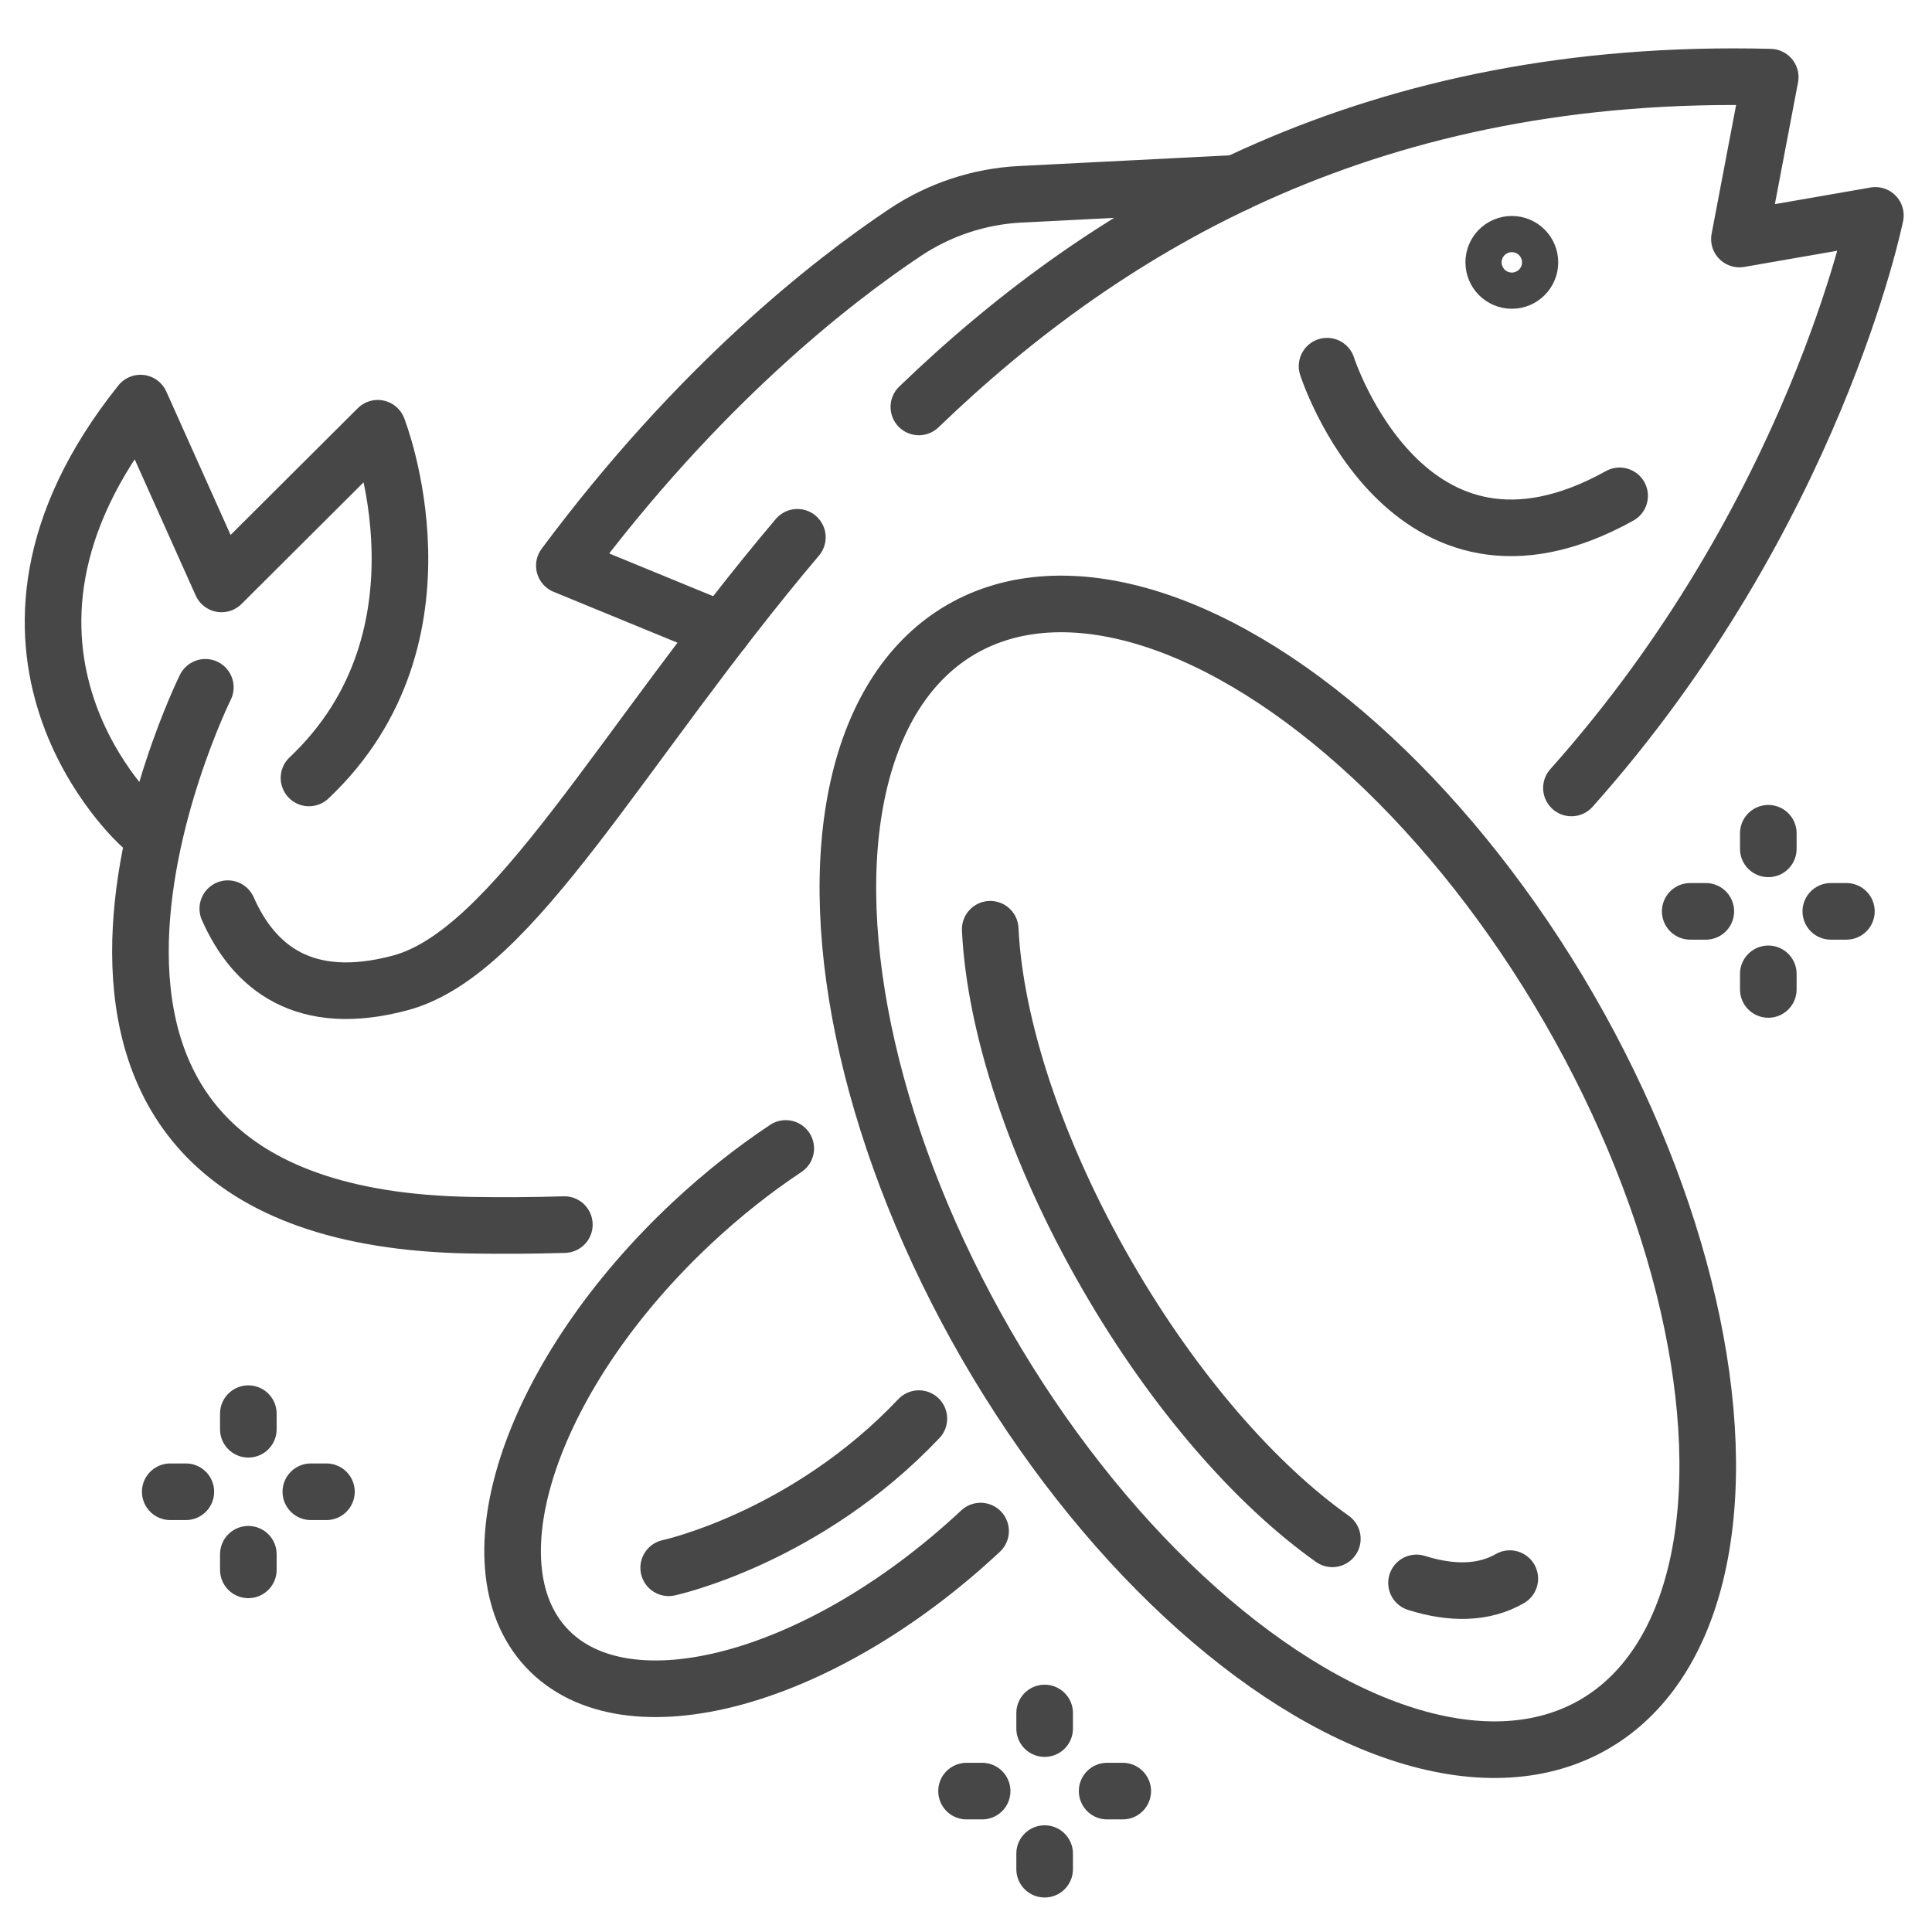
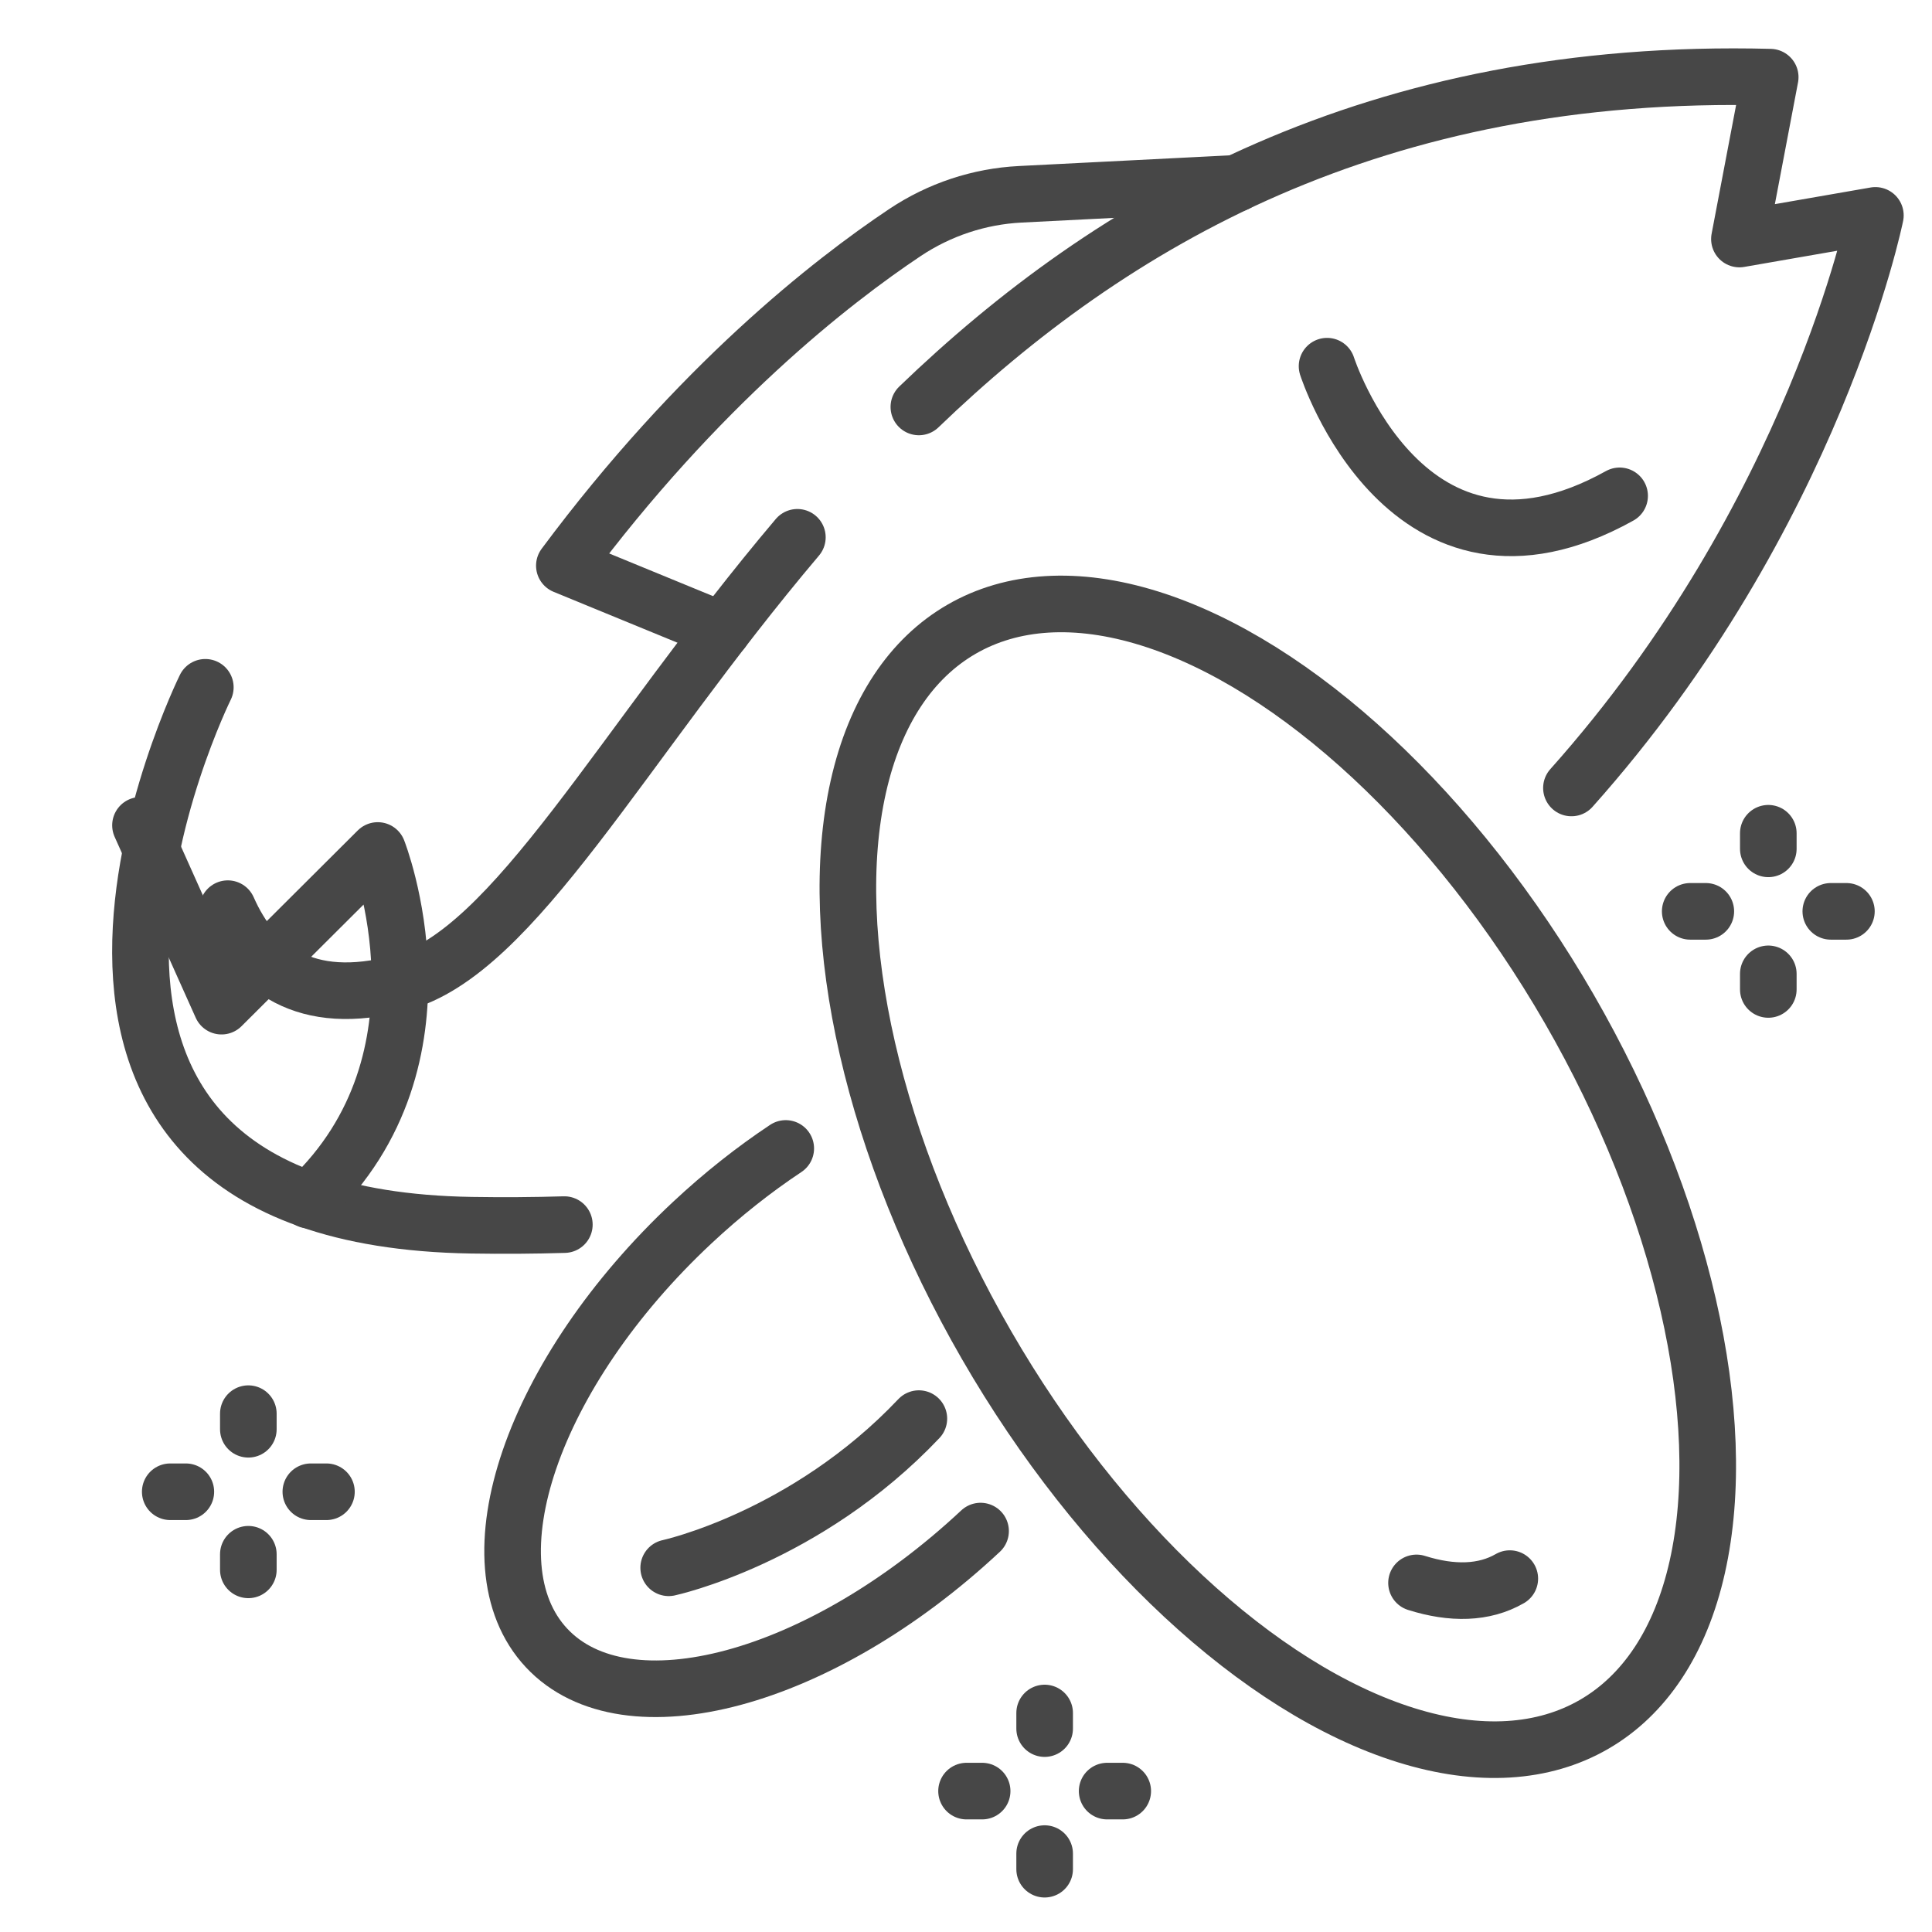
<svg xmlns="http://www.w3.org/2000/svg" id="Layer_2" enable-background="new 0 0 512 512" viewBox="0 0 512 512">
  <g style="fill:none;stroke:#474747;stroke-linecap:round;stroke-linejoin:round;stroke-miterlimit:10;stroke-width:15">
    <g>
      <ellipse cx="338.639" cy="311.876" rx="89.147" ry="167.58" transform="matrix(.866 -.5 .5 .866 -110.569 211.103)" />
      <path d="m400.113 418.35c-6.799 3.926-15.286 4.119-24.722 1.137" />
-       <path d="m353.084 407.806c-20.171-14.289-41.842-38.894-59.69-69.808-19.116-33.11-29.772-66.397-30.974-91.741" />
      <path d="m259.863 405.752c-42.422 39.671-93.919 53.536-115.023 30.969-21.103-22.567-3.821-73.021 38.601-112.692 8.028-7.507 16.381-14.091 24.792-19.678" />
      <path d="m149.559 324.533c-8.036.243-16.252.3-24.652.163-139.846-2.285-70.493-142.552-70.493-142.552" />
      <path d="m243.509 107.844c50.872-48.996 120.855-90.1 225.617-87.397l-8.161 42.899 36.03-6.266s-16 79.419-80.549 151.74" />
      <path d="m60.369 240.806c6.903 15.618 20.3 26.489 45.74 19.663 30.155-8.09 58.493-62.877 105.204-118.078" />
-       <path d="m37.229 218.719s-52.138-46.685 0-111.895l21.481 47.923 41.397-41.254s21.699 55.007-18.219 92.672" />
+       <path d="m37.229 218.719l21.481 47.923 41.397-41.254s21.699 55.007-18.219 92.672" />
      <path d="m327.697 48.585-57.328 2.906c-10.915.553-21.46 4.067-30.549 10.135-19.507 13.023-54.753 40.546-90.26 88.277l41.867 17.201" />
      <path d="m351.685 97.043s21.145 65.728 77.532 34.361" />
      <path d="m177.208 415.478s36.277-7.814 66.301-39.53" />
-       <circle cx="400.65" cy="69.529" r="4.796" />
    </g>
    <g>
      <path d="m65.813 374.635v4.133" />
      <path d="m65.813 411.894v4.133" />
      <path d="m45.117 395.331h4.133" />
      <path d="m82.376 395.331h4.133" />
    </g>
    <g>
      <path d="m468.62 220.821v4.133" />
      <path d="m468.62 258.08v4.133" />
      <path d="m447.924 241.517h4.133" />
      <path d="m485.183 241.517h4.133" />
    </g>
    <g>
      <path d="m276.841 453.963v4.133" />
      <path d="m276.841 491.223v4.132" />
      <path d="m256.145 474.659h4.133" />
      <path d="m293.404 474.659h4.133" />
    </g>
  </g>
</svg>